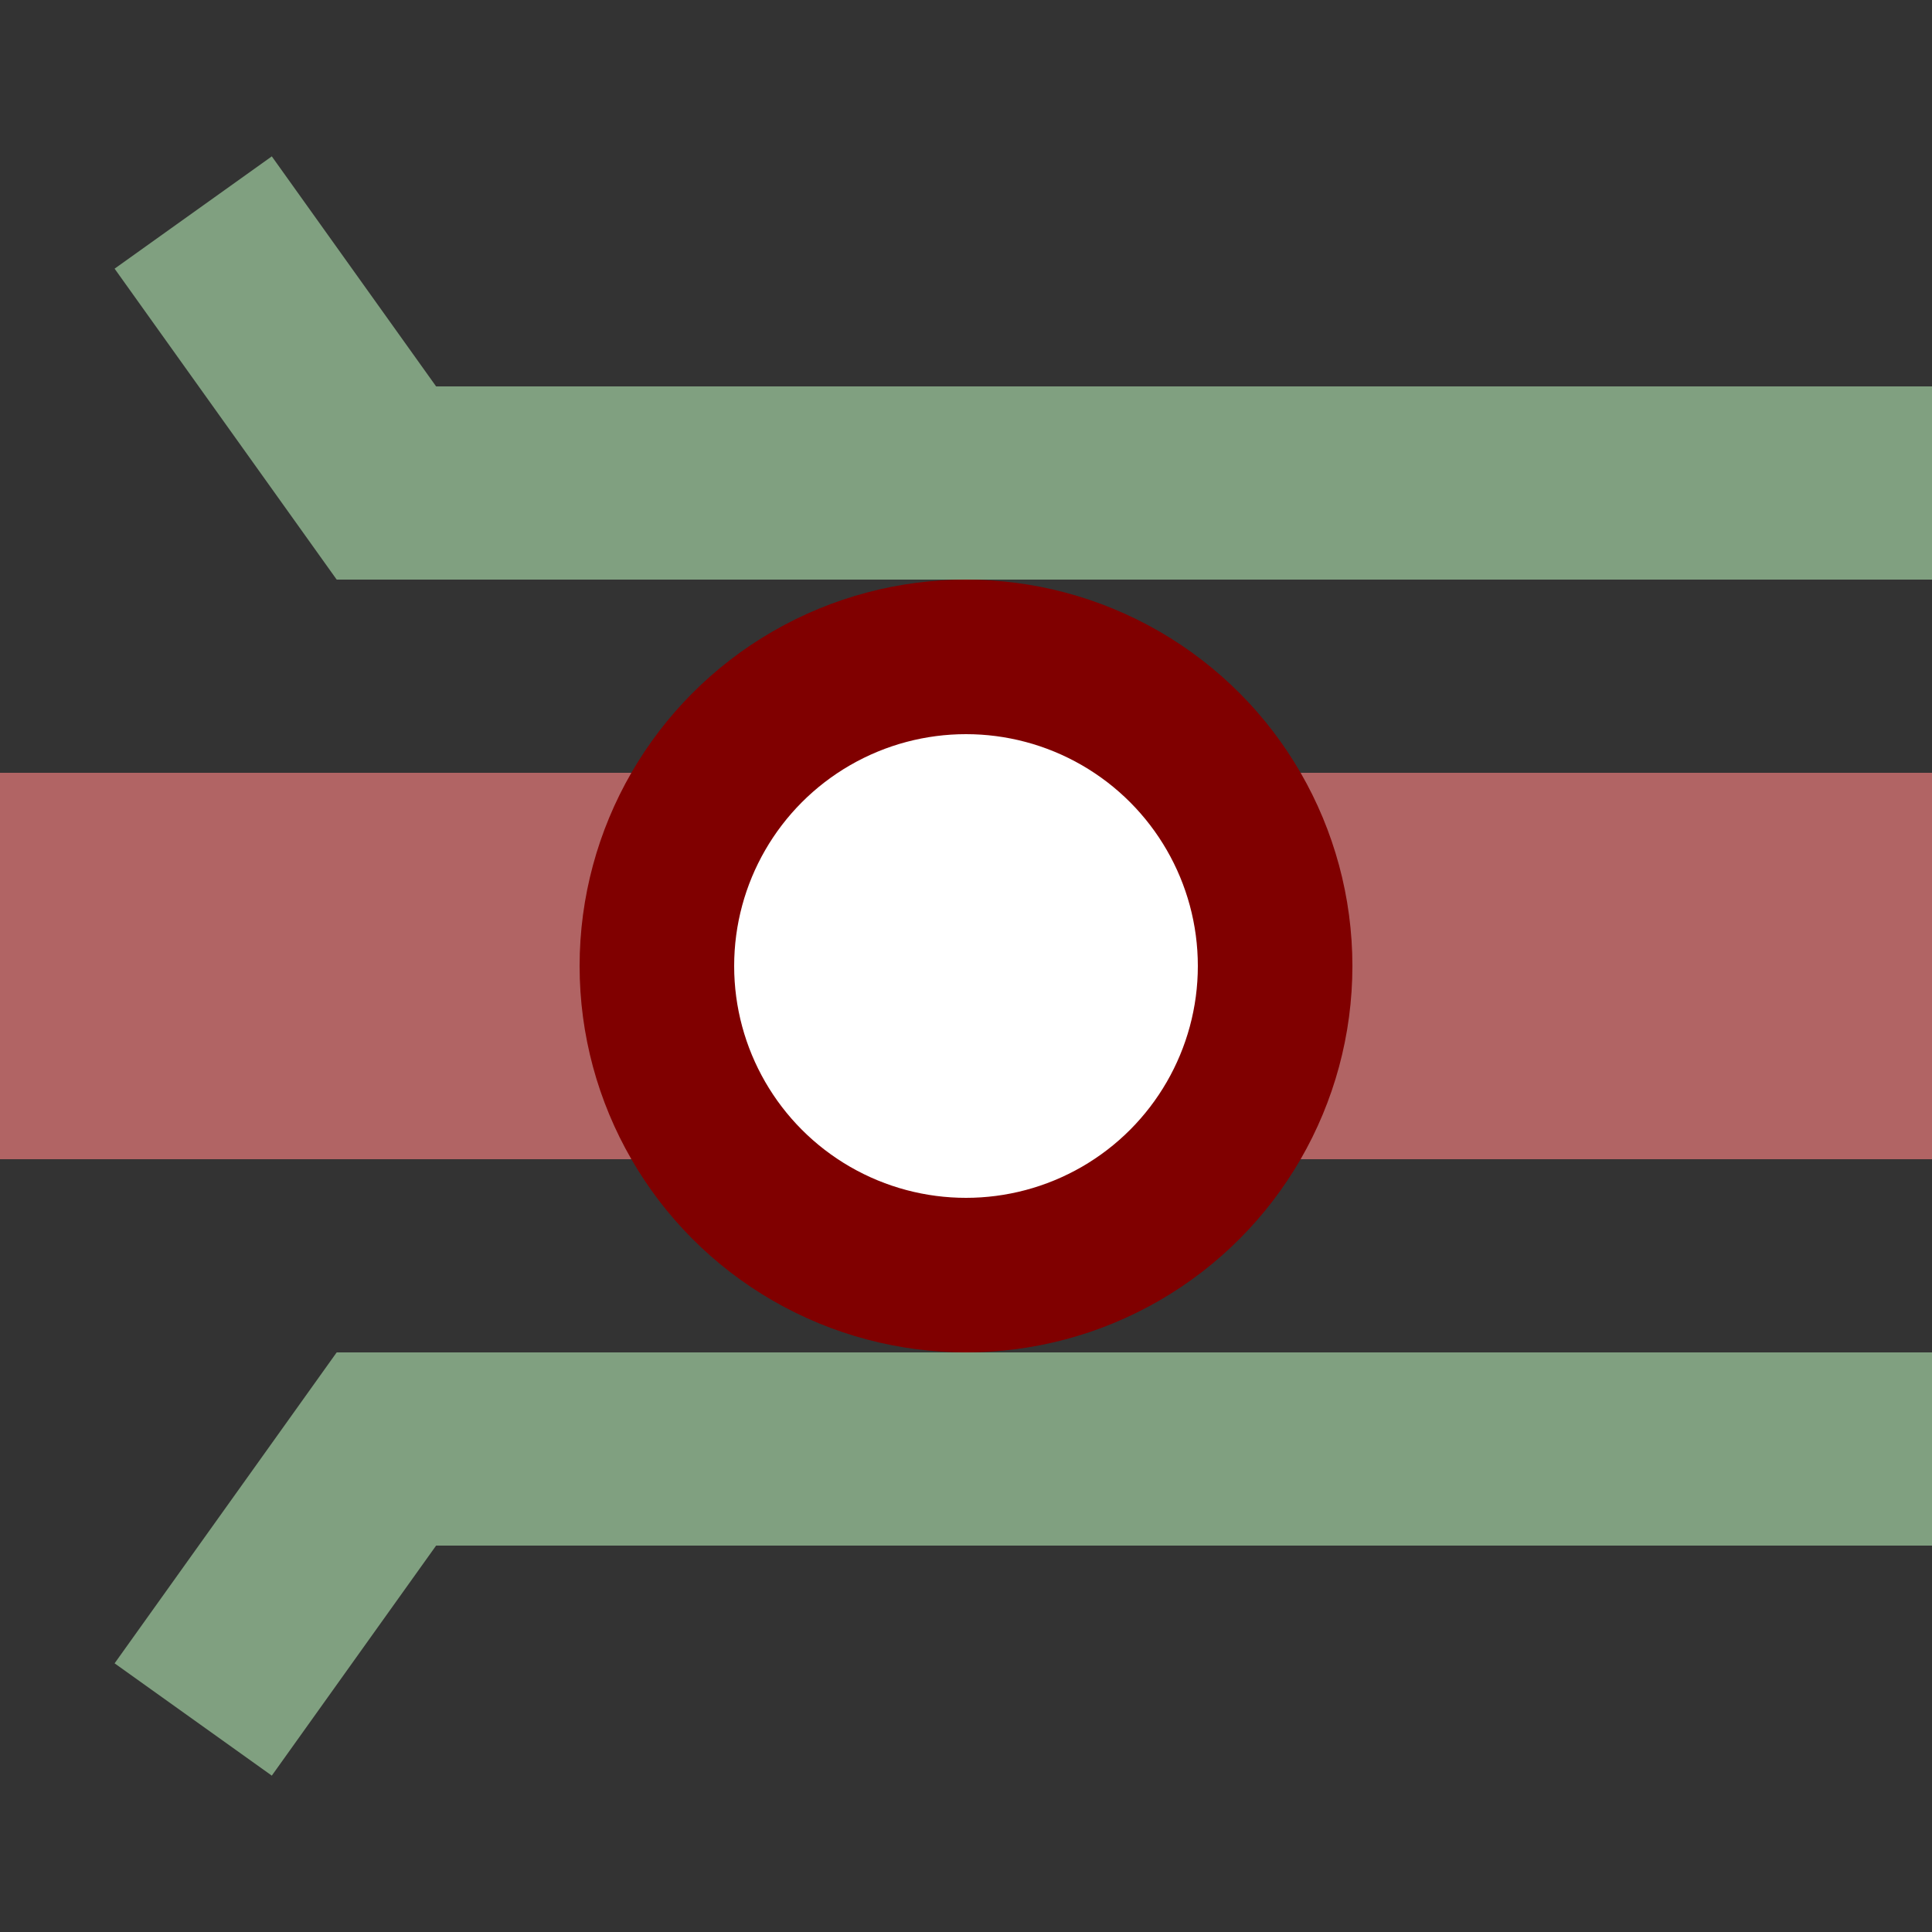
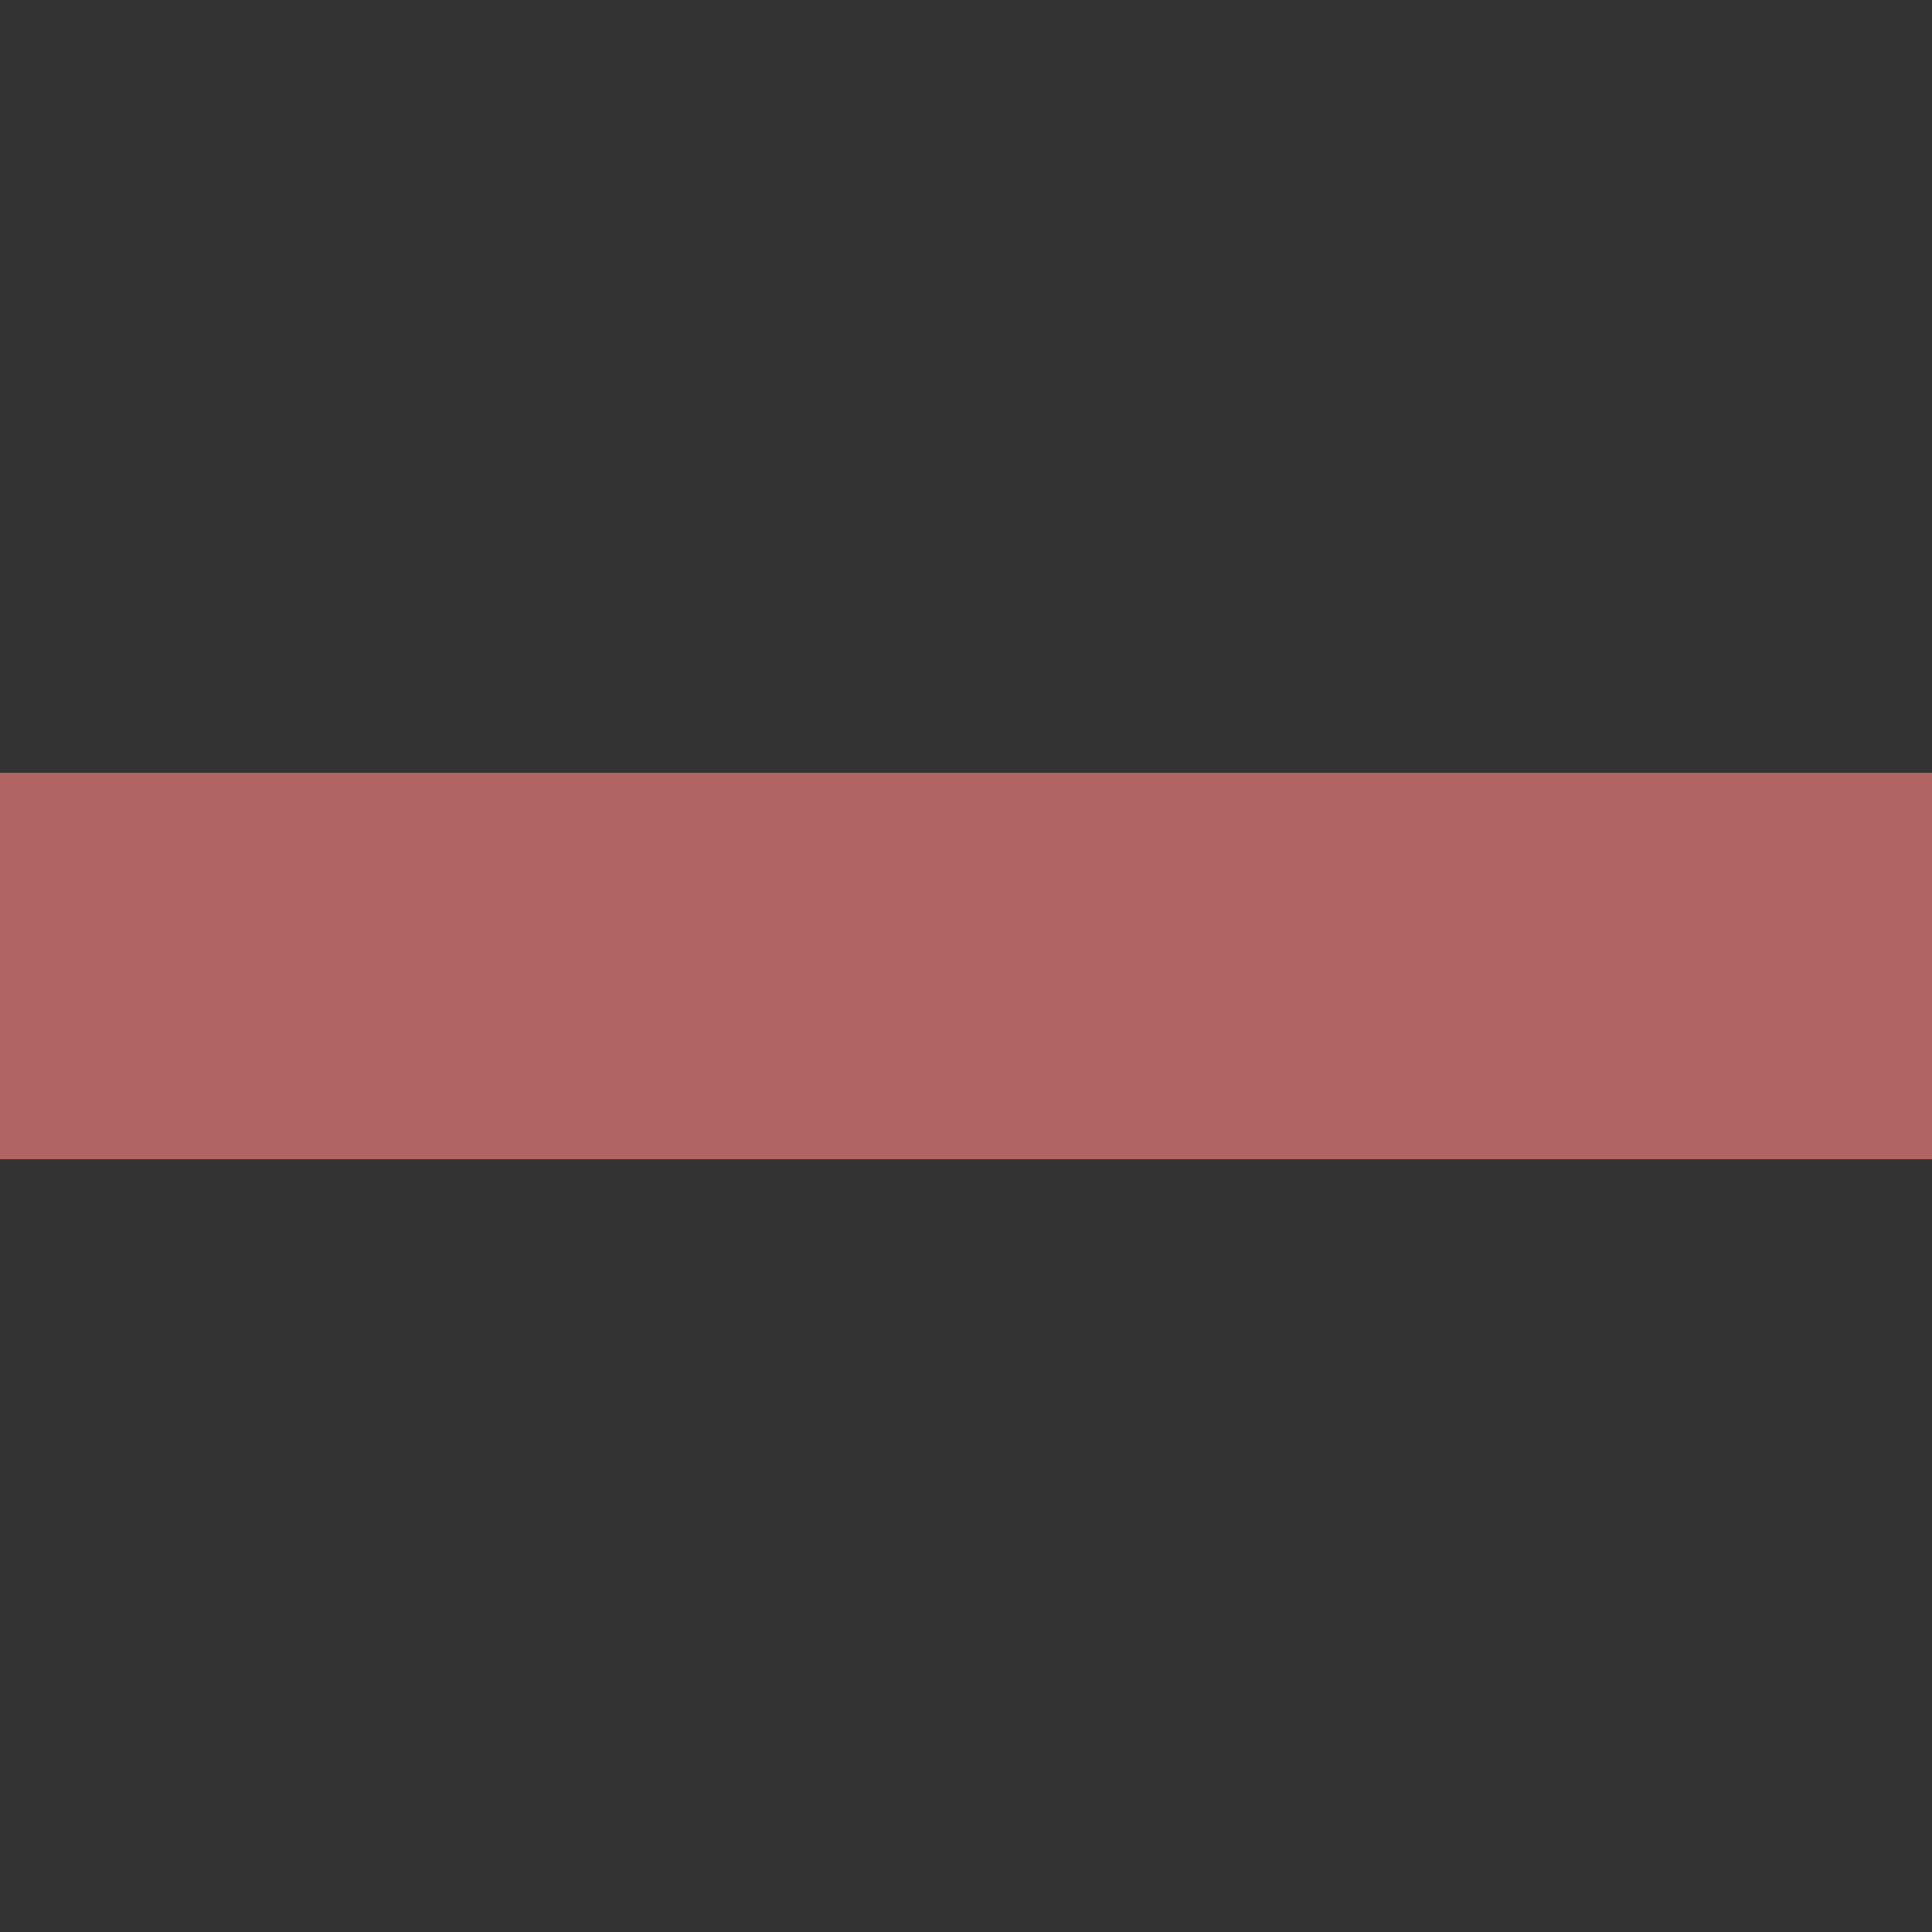
<svg xmlns="http://www.w3.org/2000/svg" width="500" height="500">
  <rect width="100%" height="100%" fill="#333333" stroke="none" />
  <title>xhBSTaq maroon</title>
-   <path stroke="#80A080" d="m 50,55 50,70 H 500 m 0,250 H 100 l -50,70" stroke-width="50" fill="none" />
  <path stroke="#B16464" d="M 0,250 H 500" stroke-width="100" />
-   <circle stroke="#800000" fill="#FFF" cx="250" cy="250" r="80" stroke-width="40" />
</svg>